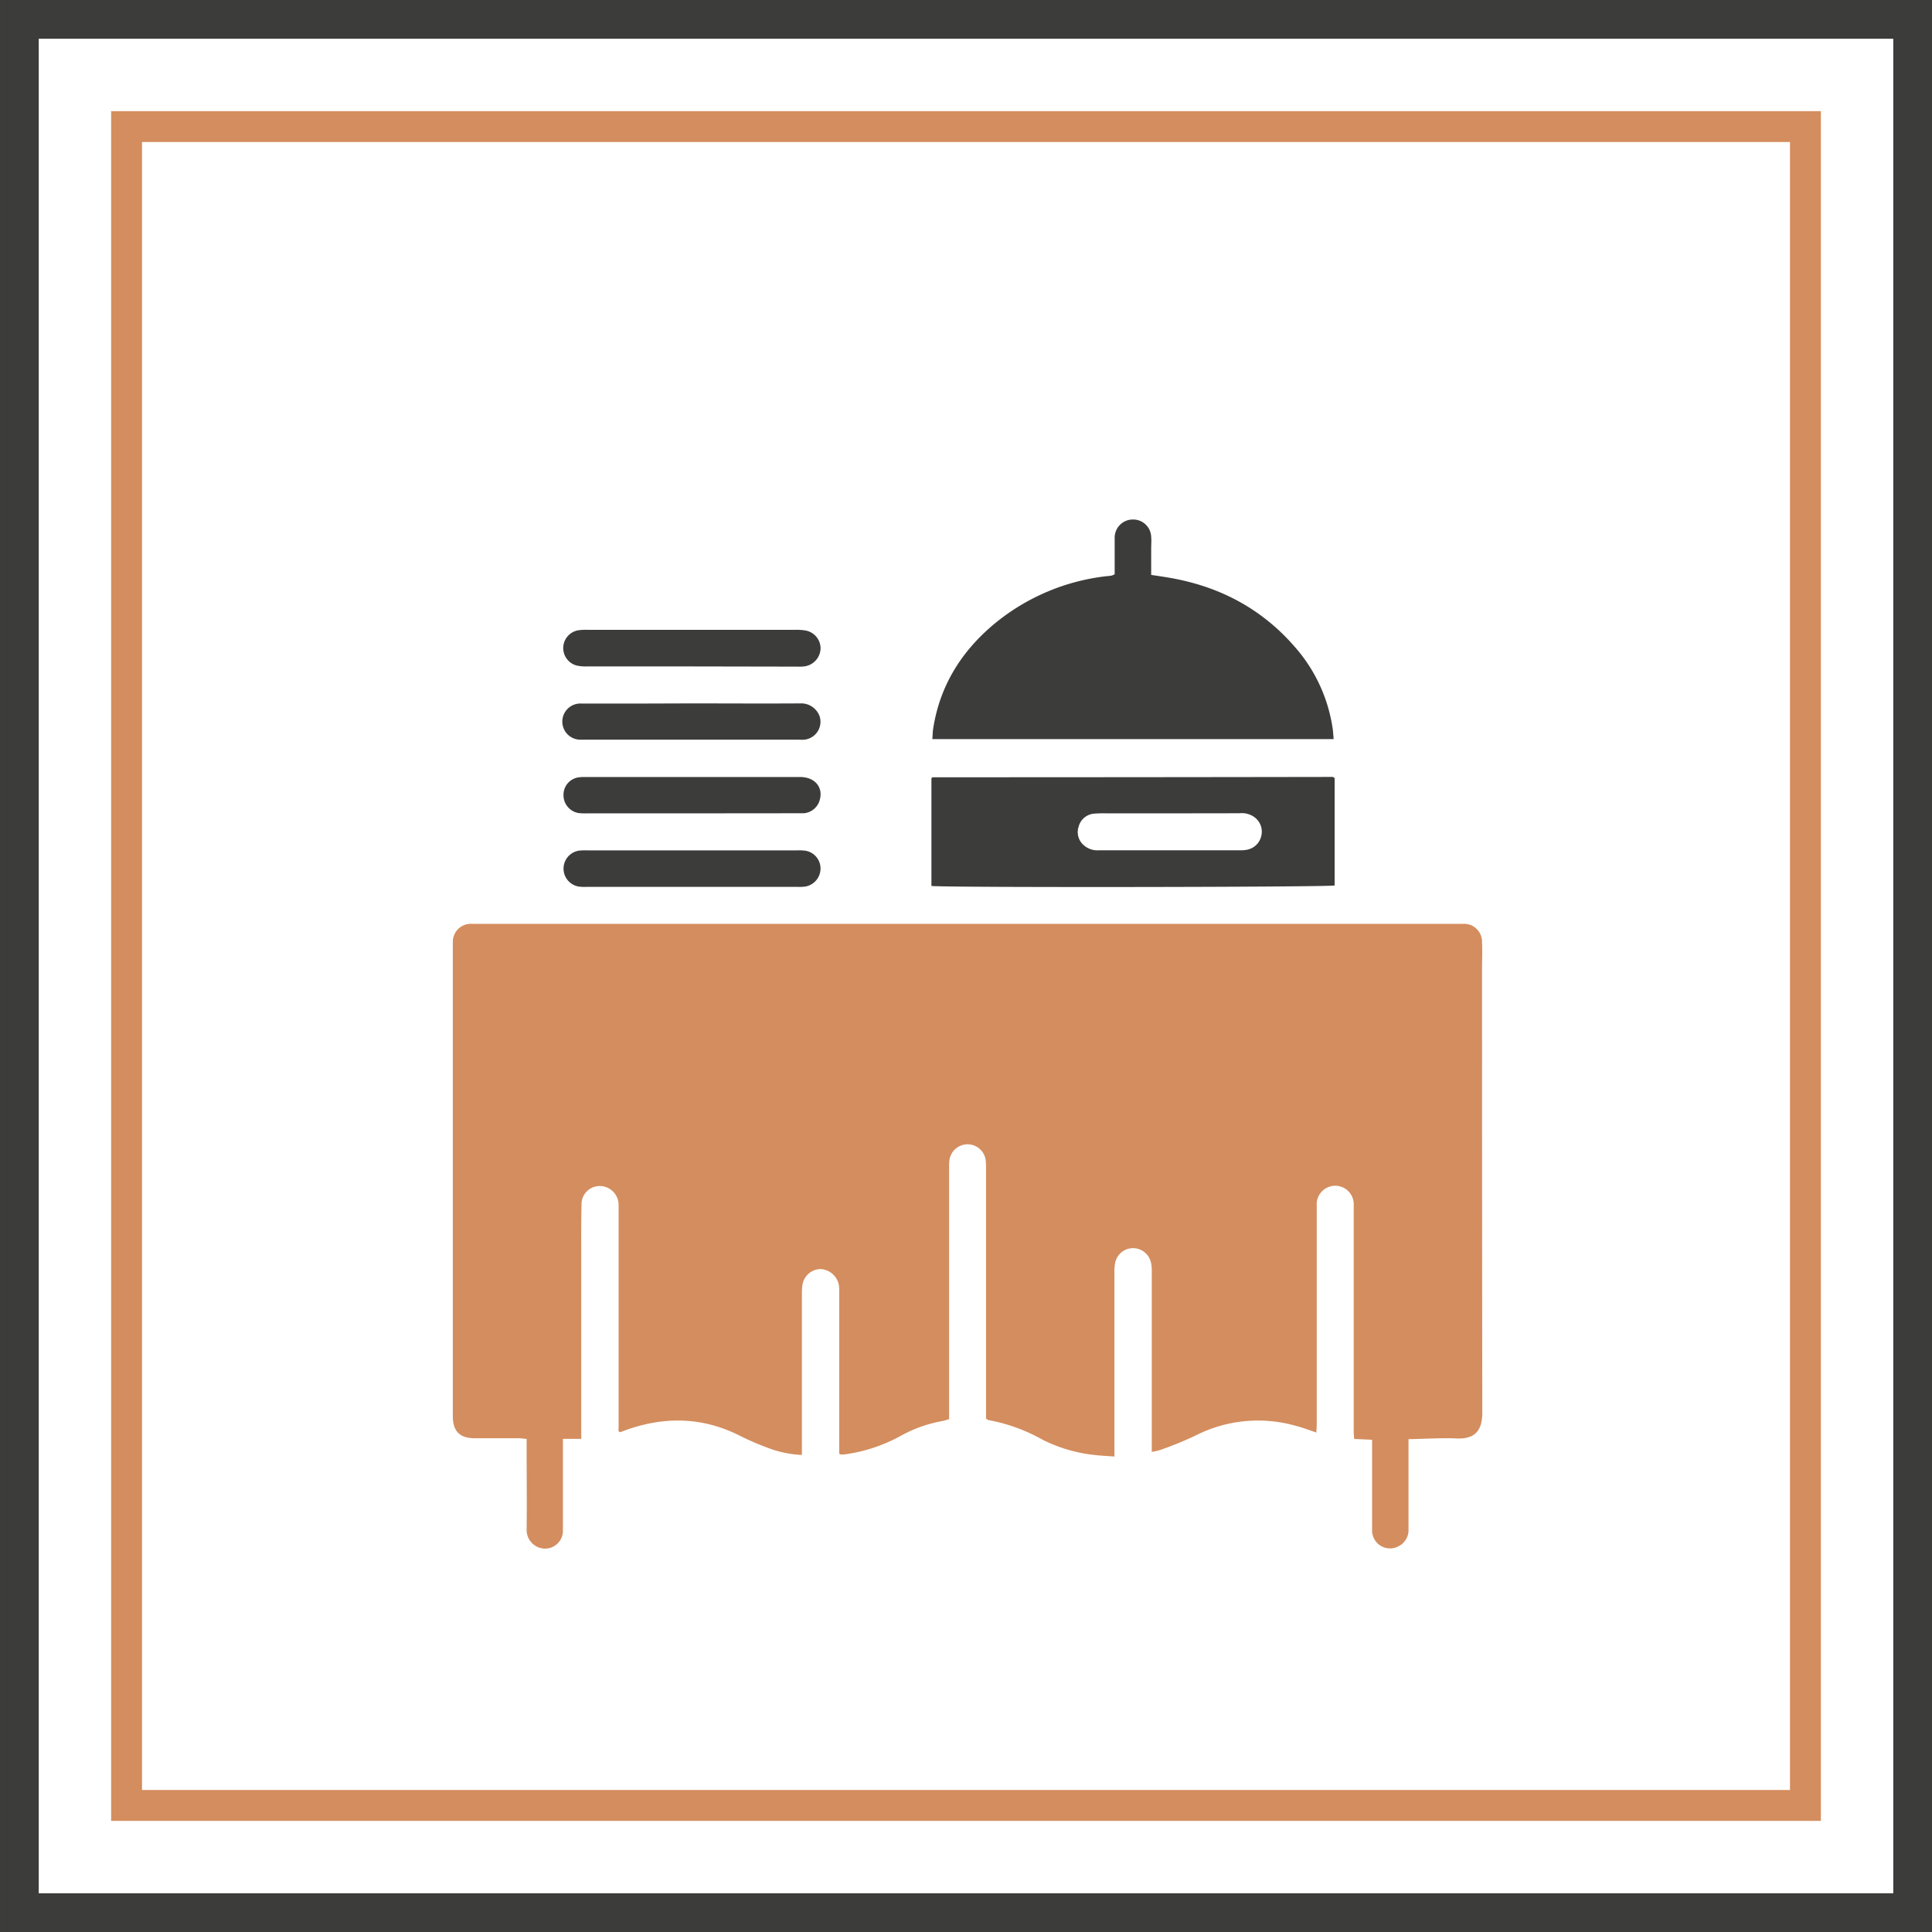
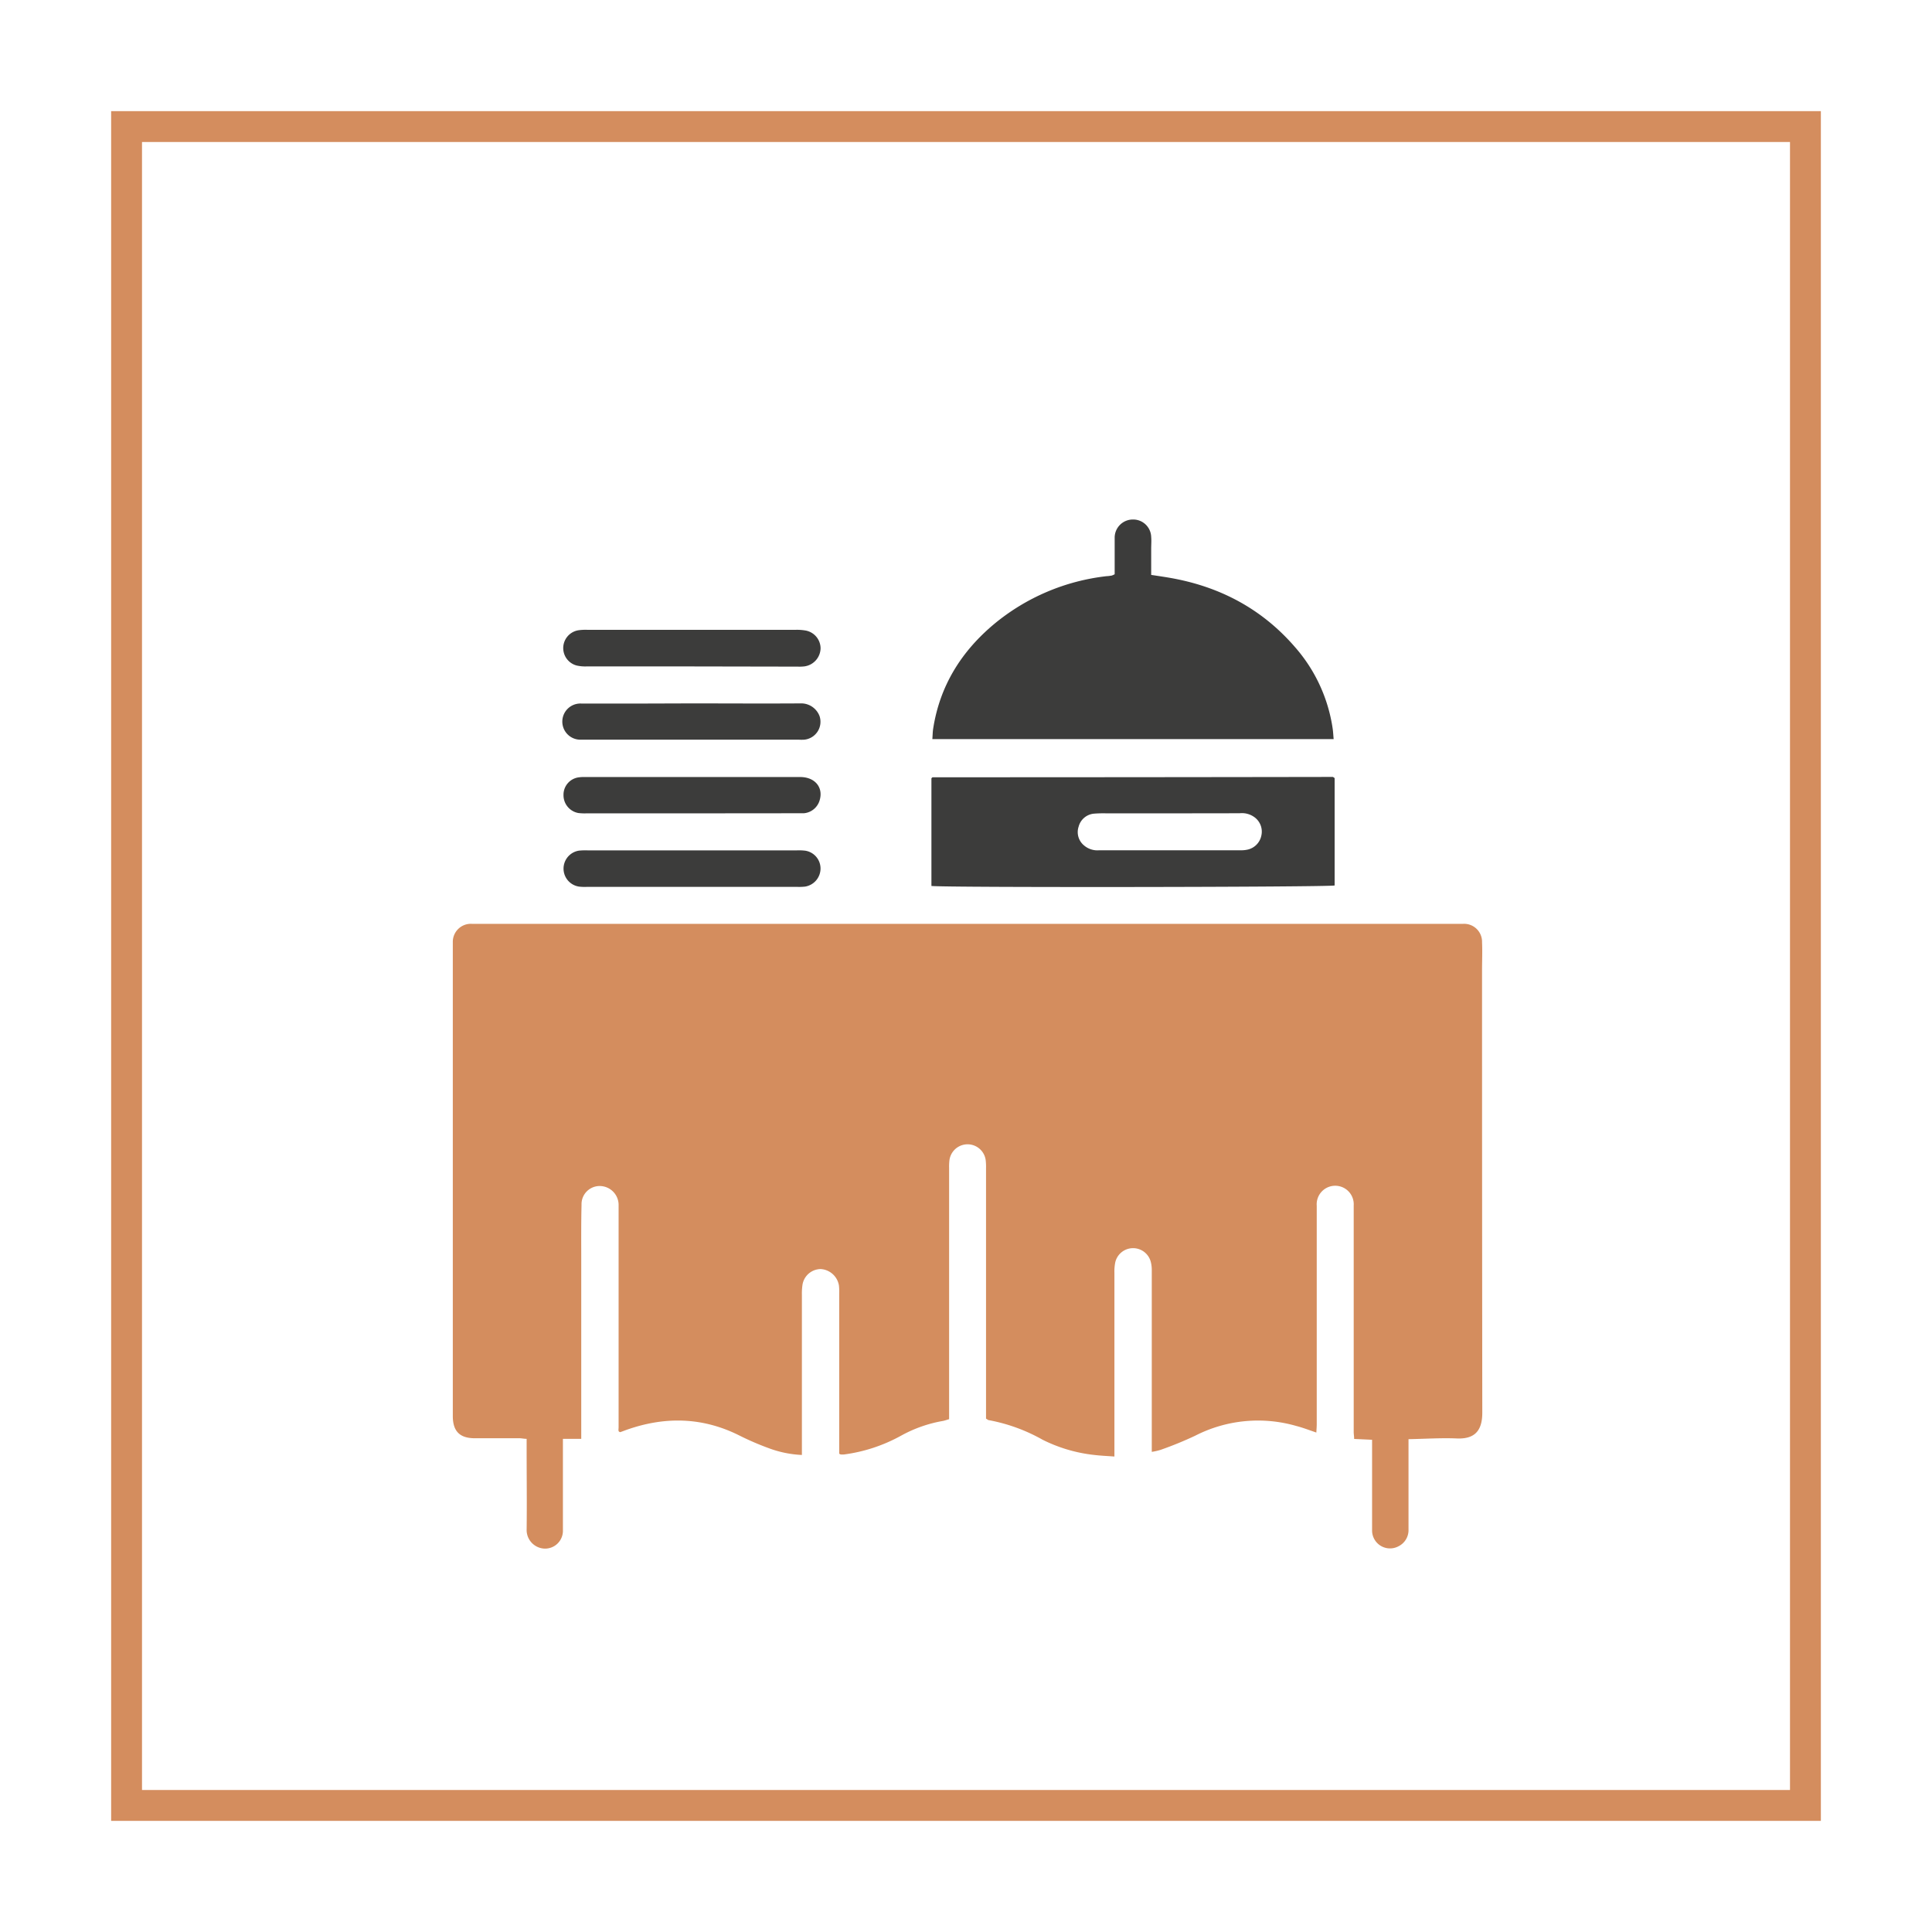
<svg xmlns="http://www.w3.org/2000/svg" id="Calque_1" data-name="Calque 1" viewBox="0 0 393.05 393.05">
  <defs>
    <style>.cls-1{fill:#d48d5e;}.cls-2{fill:#3c3c3b;}.cls-3,.cls-4{fill:none;stroke-miterlimit:10;}.cls-3{stroke:#d48d5e;stroke-width:6.28px;}.cls-4{stroke:#3c3c3b;stroke-width:7.88px;}</style>
  </defs>
  <path class="cls-1" d="M341.44,345.07v2c0,5.44,0,10.88,0,16.32a3.67,3.67,0,0,1-2,3.45,3.65,3.65,0,0,1-5.41-3.18c0-.79,0-1.57,0-2.36V345.19l-3.65-.17c0-.52-.09-1-.09-1.39V299.21c0-.56,0-1.12,0-1.68a3.77,3.77,0,1,0-7.52.05c0,4.94,0,9.87,0,14.81q0,14.81,0,29.61c0,.55-.05,1.09-.08,1.72-1.45-.49-2.75-1-4.09-1.34a28.05,28.05,0,0,0-20.59,2,73.65,73.65,0,0,1-7,2.86,12.22,12.22,0,0,1-1.8.41v-4.47q0-16.23,0-32.47a6.61,6.61,0,0,0-.19-1.66,3.72,3.72,0,0,0-7.23,0,9.27,9.27,0,0,0-.18,2.17q0,17.67,0,35.33v2.05c-1.46-.11-2.73-.16-4-.31a30.92,30.92,0,0,1-10.6-3.1,35.34,35.34,0,0,0-11-4c-.1,0-.19-.11-.52-.3V338.6q0-24.32,0-48.63a11.74,11.74,0,0,0-.07-1.68,3.72,3.72,0,0,0-7.38.08,10.9,10.9,0,0,0-.06,1.51q0,24.31,0,48.63V341c-.52.15-.89.29-1.26.36a27.2,27.2,0,0,0-8.52,3,32.79,32.79,0,0,1-11.59,3.82,4.86,4.86,0,0,1-.66,0s-.1,0-.33-.16V315.45a10.45,10.45,0,0,0-.06-1.68,4,4,0,0,0-3.71-3.31,3.79,3.79,0,0,0-3.71,3.26,12.26,12.26,0,0,0-.11,2q0,15.24,0,30.46v2.1a22,22,0,0,1-6.85-1.42,56.09,56.09,0,0,1-5.85-2.53c-7.51-3.77-15.18-3.92-23-1.15-.42.15-.84.32-1.26.46,0,0-.1,0-.26-.13s-.07-.56-.07-.87q0-21,0-42.07c0-1,0-2,0-3a3.86,3.86,0,0,0-3.69-4,3.69,3.69,0,0,0-3.85,3.82c-.09,3.65-.06,7.29-.06,10.94q0,17.58,0,35.16V345h-3.73V362.5c0,.45,0,.9,0,1.34a3.63,3.63,0,0,1-3.79,3.49,3.79,3.79,0,0,1-3.59-3.71c.07-5.5,0-11,0-16.49V345c-.58,0-1-.12-1.44-.12-3,0-6.06,0-9.08,0s-4.5-1.35-4.5-4.52q0-42.66,0-85.31c0-3.31,0-6.61,0-9.92,0-.4,0-.79,0-1.18a3.67,3.67,0,0,1,3.93-3.72c3.2,0,6.39,0,9.59,0h67.81l75.71,0h47.78c.23,0,.45,0,.68,0a3.65,3.65,0,0,1,3.89,3.75c.09,1.91,0,3.82,0,5.72q0,45,.05,90c0,3.72-1.61,5.39-5.23,5.22C348.09,344.79,344.9,345,341.44,345.07Z" transform="translate(-54.89 -52.28)" />
  <path class="cls-2" d="M281.66,169.11v-5.68c0-.61,0-1.23,0-1.85a3.7,3.7,0,0,1,3.7-3.61,3.66,3.66,0,0,1,3.73,3.56c.07.78,0,1.57,0,2.35v5.36c1.2.18,2.34.35,3.48.54,10.21,1.71,18.9,6.22,25.72,14.08a32.17,32.17,0,0,1,7.73,16.71c.09.65.12,1.31.19,2.08H244.57c.06-.76.06-1.46.17-2.15,1.36-8.73,5.74-15.71,12.44-21.3a43.5,43.5,0,0,1,22.9-9.71c.33,0,.67-.07,1-.12A5.19,5.19,0,0,0,281.66,169.11Z" transform="translate(-54.89 -52.28)" />
  <path class="cls-2" d="M244.38,232.52V210.63a.94.94,0,0,1,.12-.14.28.28,0,0,1,.15-.08q40.68,0,81.37-.07c.09,0,.19.1.39.23v21.85C325.12,232.77,247.06,232.87,244.38,232.52ZM293,217.75H280a23.56,23.56,0,0,0-2.52.06,3.55,3.55,0,0,0-3.15,2.64,3.5,3.5,0,0,0,1.08,3.81,4.17,4.17,0,0,0,3.1,1h28.75a5.93,5.93,0,0,0,1.33-.11,3.67,3.67,0,0,0,2.92-2.92,3.62,3.62,0,0,0-1.43-3.71,4.32,4.32,0,0,0-3-.79Z" transform="translate(-54.89 -52.28)" />
  <path class="cls-2" d="M195.53,187.86H174.19a7.85,7.85,0,0,1-2-.19,3.67,3.67,0,0,1,.46-7.18,10.45,10.45,0,0,1,1.68-.08l37.65,0c1.62,0,3.25,0,4.87,0a10.29,10.29,0,0,1,1.84.13,3.71,3.71,0,0,1,3.14,3.61,3.8,3.8,0,0,1-3.28,3.7,8.54,8.54,0,0,1-1.34.05Z" transform="translate(-54.89 -52.28)" />
  <path class="cls-2" d="M195.71,225.28h21.35a10.45,10.45,0,0,1,1.68.07,3.67,3.67,0,0,1,3.08,3.66,3.74,3.74,0,0,1-3.13,3.64,10.77,10.77,0,0,1-1.51.06h-43a9.54,9.54,0,0,1-1.51-.06,3.7,3.7,0,0,1,.05-7.32,13.41,13.41,0,0,1,1.68-.05Z" transform="translate(-54.89 -52.28)" />
  <path class="cls-2" d="M195.53,195.38c7.4,0,14.8.05,22.19,0a4,4,0,0,1,3.9,2.58,3.66,3.66,0,0,1-3.09,4.8,9.11,9.11,0,0,1-1.17,0h-44.2a3.68,3.68,0,1,1,0-7.35c4.31,0,8.63,0,12.94,0Z" transform="translate(-54.89 -52.28)" />
  <path class="cls-2" d="M195.72,217.75H174.21a10.45,10.45,0,0,1-1.68-.07,3.68,3.68,0,0,1-3-3.69,3.56,3.56,0,0,1,3.14-3.57,6.77,6.77,0,0,1,1-.06q22,0,44,0c3,0,4.71,2.08,4,4.63a3.68,3.68,0,0,1-3.25,2.74c-.44,0-.89,0-1.34,0Z" transform="translate(-54.89 -52.28)" />
  <rect class="cls-3" x="25.75" y="25.75" width="341.55" height="341.55" />
-   <rect class="cls-4" x="58.83" y="56.22" width="385.17" height="385.17" transform="translate(445.33 -54.89) rotate(90)" />
</svg>